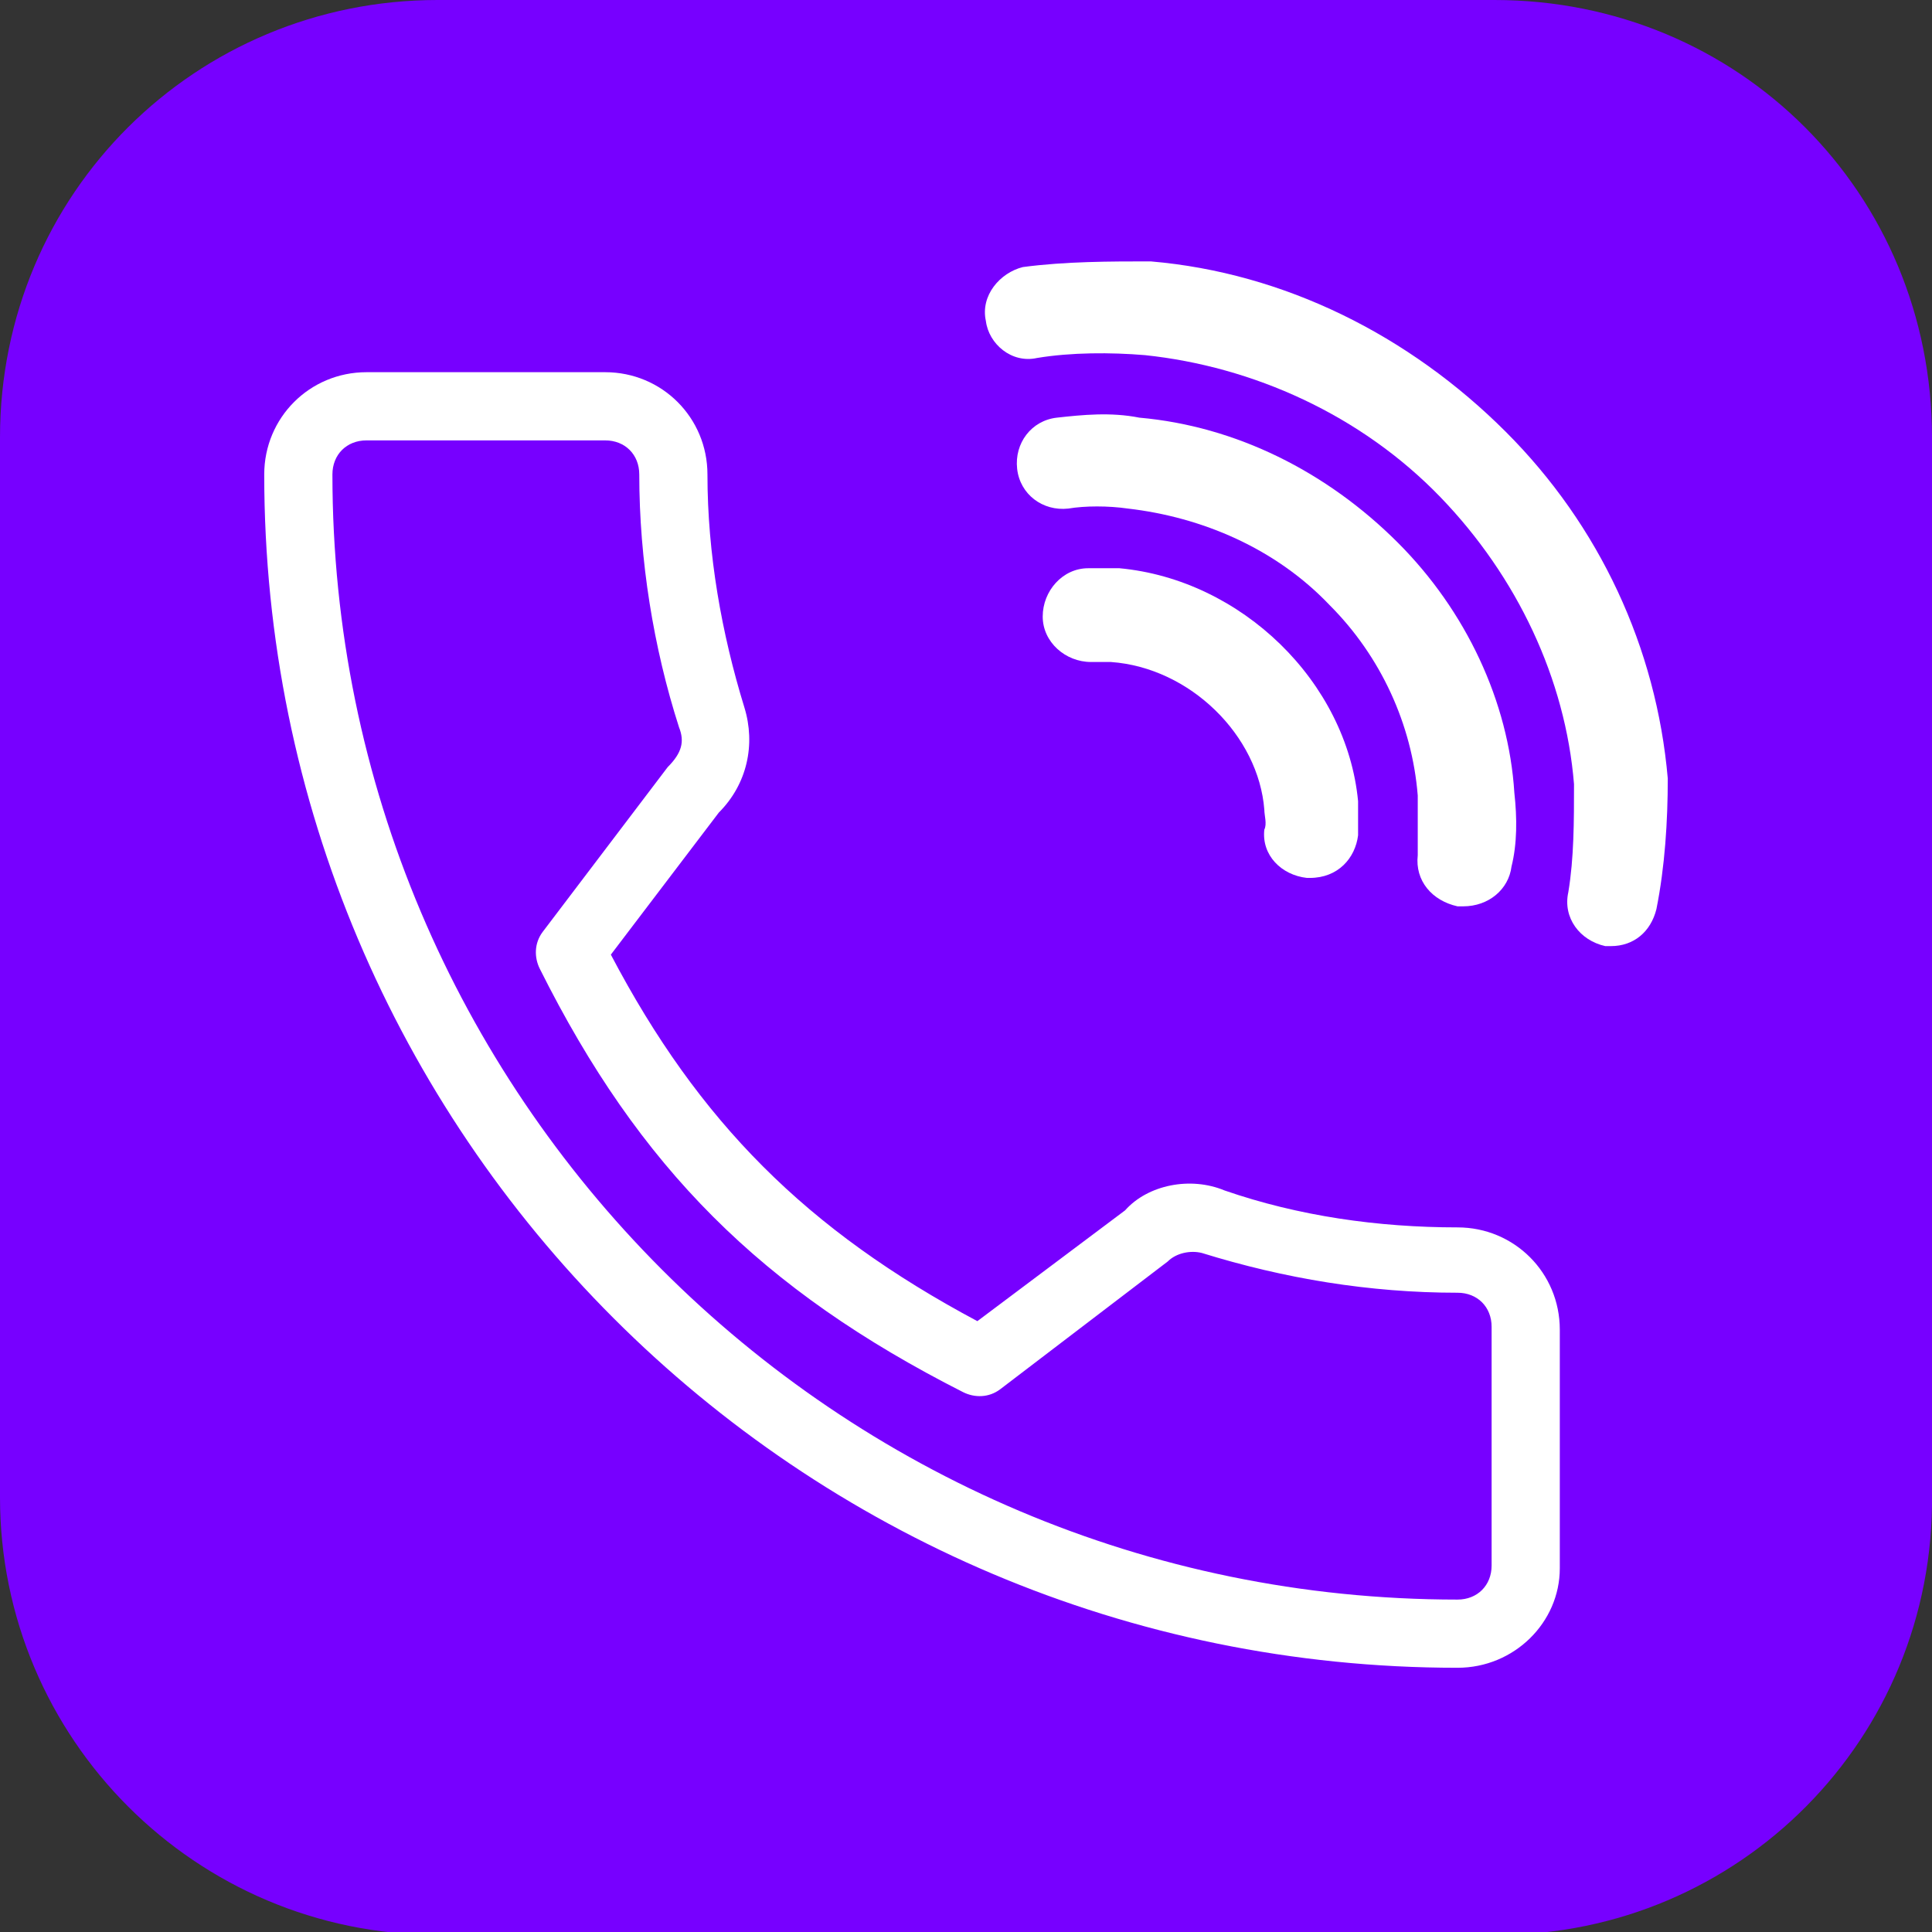
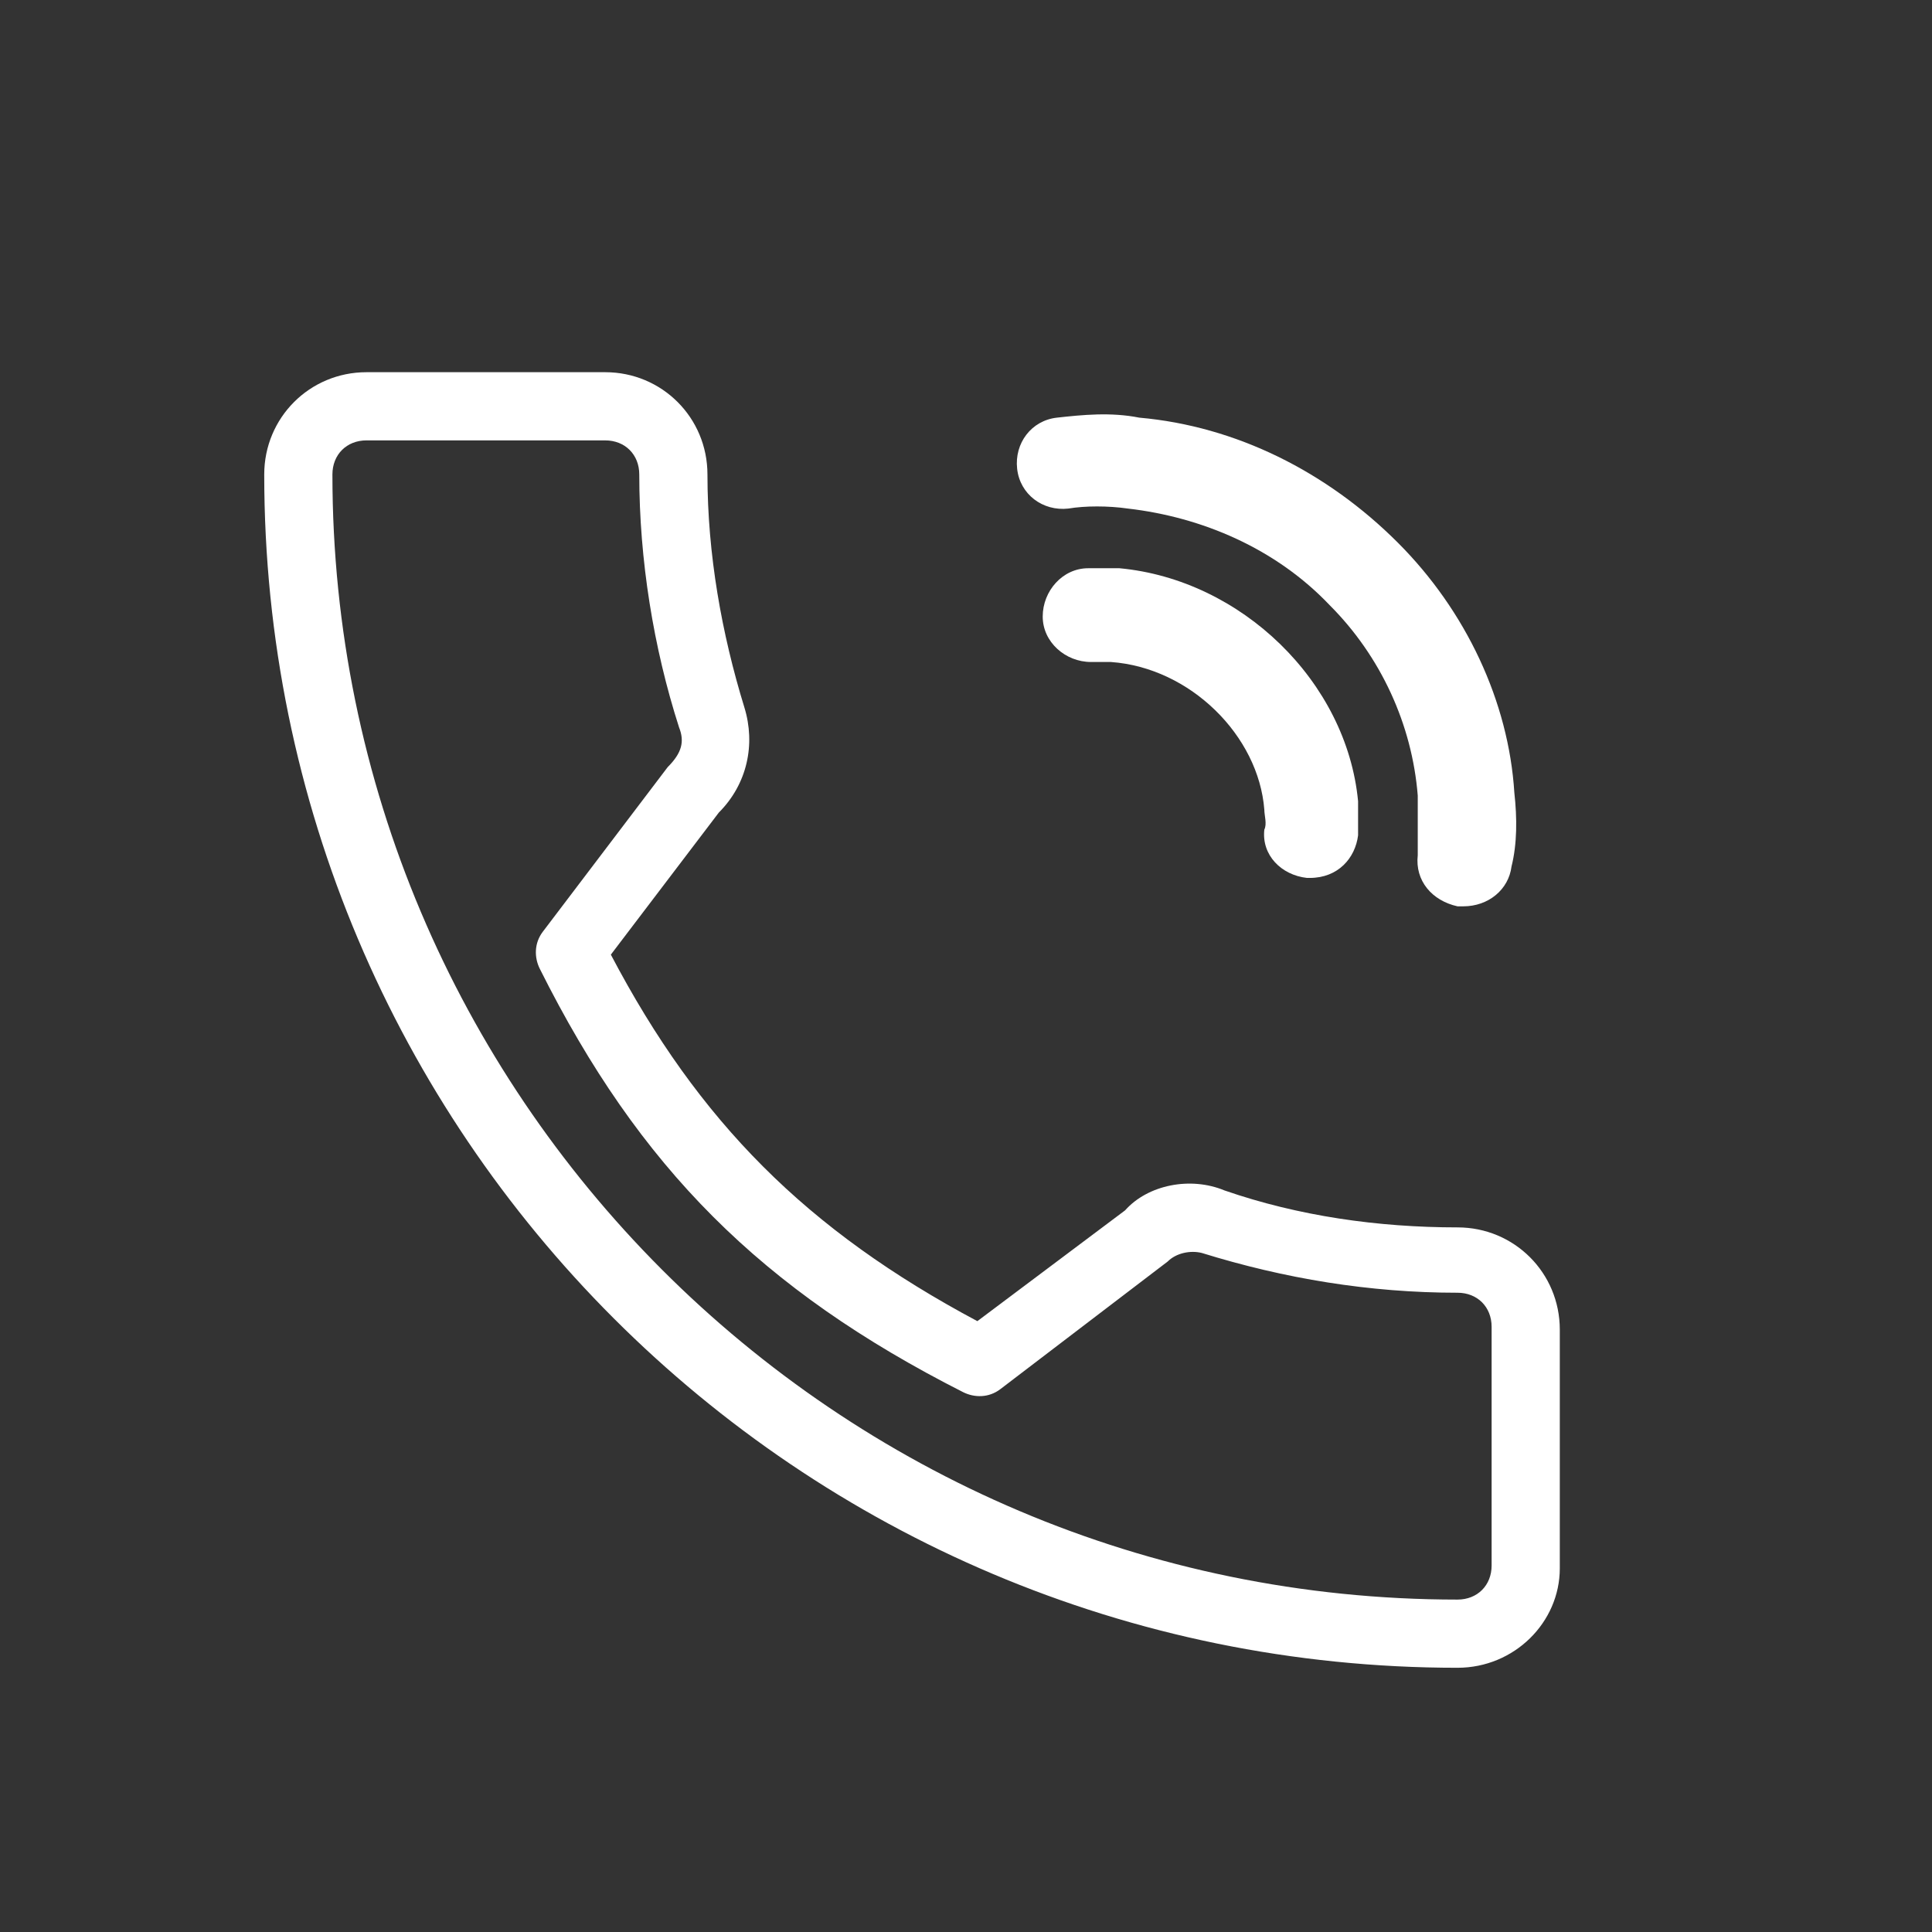
<svg xmlns="http://www.w3.org/2000/svg" version="1.1" id="Слой_1" x="0px" y="0px" viewBox="0 0 68 68" style="enable-background:new 0 0 68 68;" xml:space="preserve">
  <rect x="0" y="0" width="68" height="68" fill="#333333" stroke="none" />
  <style type="text/css">
	.st0{fill:#7700FF;}
	.st1{fill:#FFFFFF;}
</style>
  <g>
-     <path class="st0" d="M52.7,68.1H15.4C6.9,68.1,0,61.2,0,52.7V15.4C0,6.8,6.9,0,15.4,0h37.2C61.2,0,68,6.8,68,15.4v37.2   C68.1,61.2,61.2,68.1,52.7,68.1z" />
-   </g>
+     </g>
  <g>
    <g>
      <path class="st1" d="M49.9,28c-0.2-2.5-1.3-4.9-3.1-6.7c-1.9-2-4.5-3.1-7.1-3.4c-0.7-0.1-1.5-0.1-2.1,0c-0.9,0.1-1.7-0.5-1.8-1.4    c-0.1-0.9,0.5-1.7,1.4-1.8c0.9-0.1,1.9-0.2,2.9,0c3.4,0.3,6.6,1.9,9.1,4.4c2.4,2.4,3.9,5.6,4.1,8.8c0.1,0.9,0.1,1.8-0.1,2.6    c-0.1,0.8-0.8,1.4-1.7,1.4c-0.1,0-0.2,0-0.2,0c-0.9-0.2-1.5-0.9-1.4-1.8C49.9,29.4,49.9,28.7,49.9,28L49.9,28z" />
      <path class="st1" d="M44.5,28.5c-0.2-2.6-2.6-5-5.4-5.2c-0.2,0-0.4,0-0.7,0c-0.9,0-1.7-0.7-1.7-1.6s0.7-1.7,1.6-1.7    c0.3,0,0.7,0,1.1,0c4.3,0.4,8,4,8.4,8.2c0,0.4,0,0.7,0,1.2c-0.1,0.8-0.7,1.5-1.7,1.5h-0.1c-0.9-0.1-1.6-0.8-1.5-1.7    C44.6,29,44.5,28.7,44.5,28.5L44.5,28.5z" />
-       <path class="st1" d="M58.3,32c-0.2,0.8-0.8,1.3-1.6,1.3c-0.1,0-0.2,0-0.2,0c-0.9-0.2-1.5-1-1.3-1.9c0.2-1.2,0.2-2.5,0.2-3.8    c-0.3-3.7-2-7.3-4.7-10.1c-2.8-2.9-6.6-4.6-10.4-5c-1.2-0.1-2.6-0.1-3.8,0.1c-0.9,0.2-1.7-0.5-1.8-1.3c-0.2-0.9,0.5-1.7,1.3-1.9    c1.5-0.2,3.1-0.2,4.5-0.2c4.7,0.4,9.1,2.6,12.5,6c3.3,3.3,5.3,7.6,5.7,12.2C58.7,28.9,58.6,30.5,58.3,32L58.3,32z" />
    </g>
    <path class="st1" d="M51.3,58.7c-23.2,0-42-18.8-42-42c0-2,1.6-3.6,3.6-3.6h8.4c2,0,3.6,1.6,3.6,3.6c0,2.8,0.5,5.6,1.3,8.2   c0.4,1.3,0.1,2.7-0.9,3.7l-3.8,5c3.1,5.9,6.9,9.7,12.9,12.9l5.2-3.9c0.8-0.9,2.3-1.2,3.5-0.7c2.6,0.9,5.4,1.3,8.2,1.3   c2,0,3.6,1.6,3.6,3.6v8.4C54.9,57.1,53.3,58.7,51.3,58.7z M12.9,15.5c-0.7,0-1.2,0.5-1.2,1.2c0,21.8,17.7,39.6,39.6,39.6   c0.7,0,1.2-0.5,1.2-1.2v-8.4c0-0.7-0.5-1.2-1.2-1.2c-3.1,0-6.1-0.5-9-1.4c-0.4-0.1-0.9,0-1.2,0.3l-5.9,4.5   c-0.4,0.3-0.9,0.3-1.3,0.1c-7.1-3.6-11.4-7.9-14.9-14.9c-0.2-0.4-0.2-0.9,0.1-1.3l4.4-5.8c0.5-0.5,0.6-0.9,0.4-1.4   c-0.9-2.8-1.4-5.9-1.4-8.9c0-0.7-0.5-1.2-1.2-1.2L12.9,15.5L12.9,15.5z" />
  </g>
</svg>